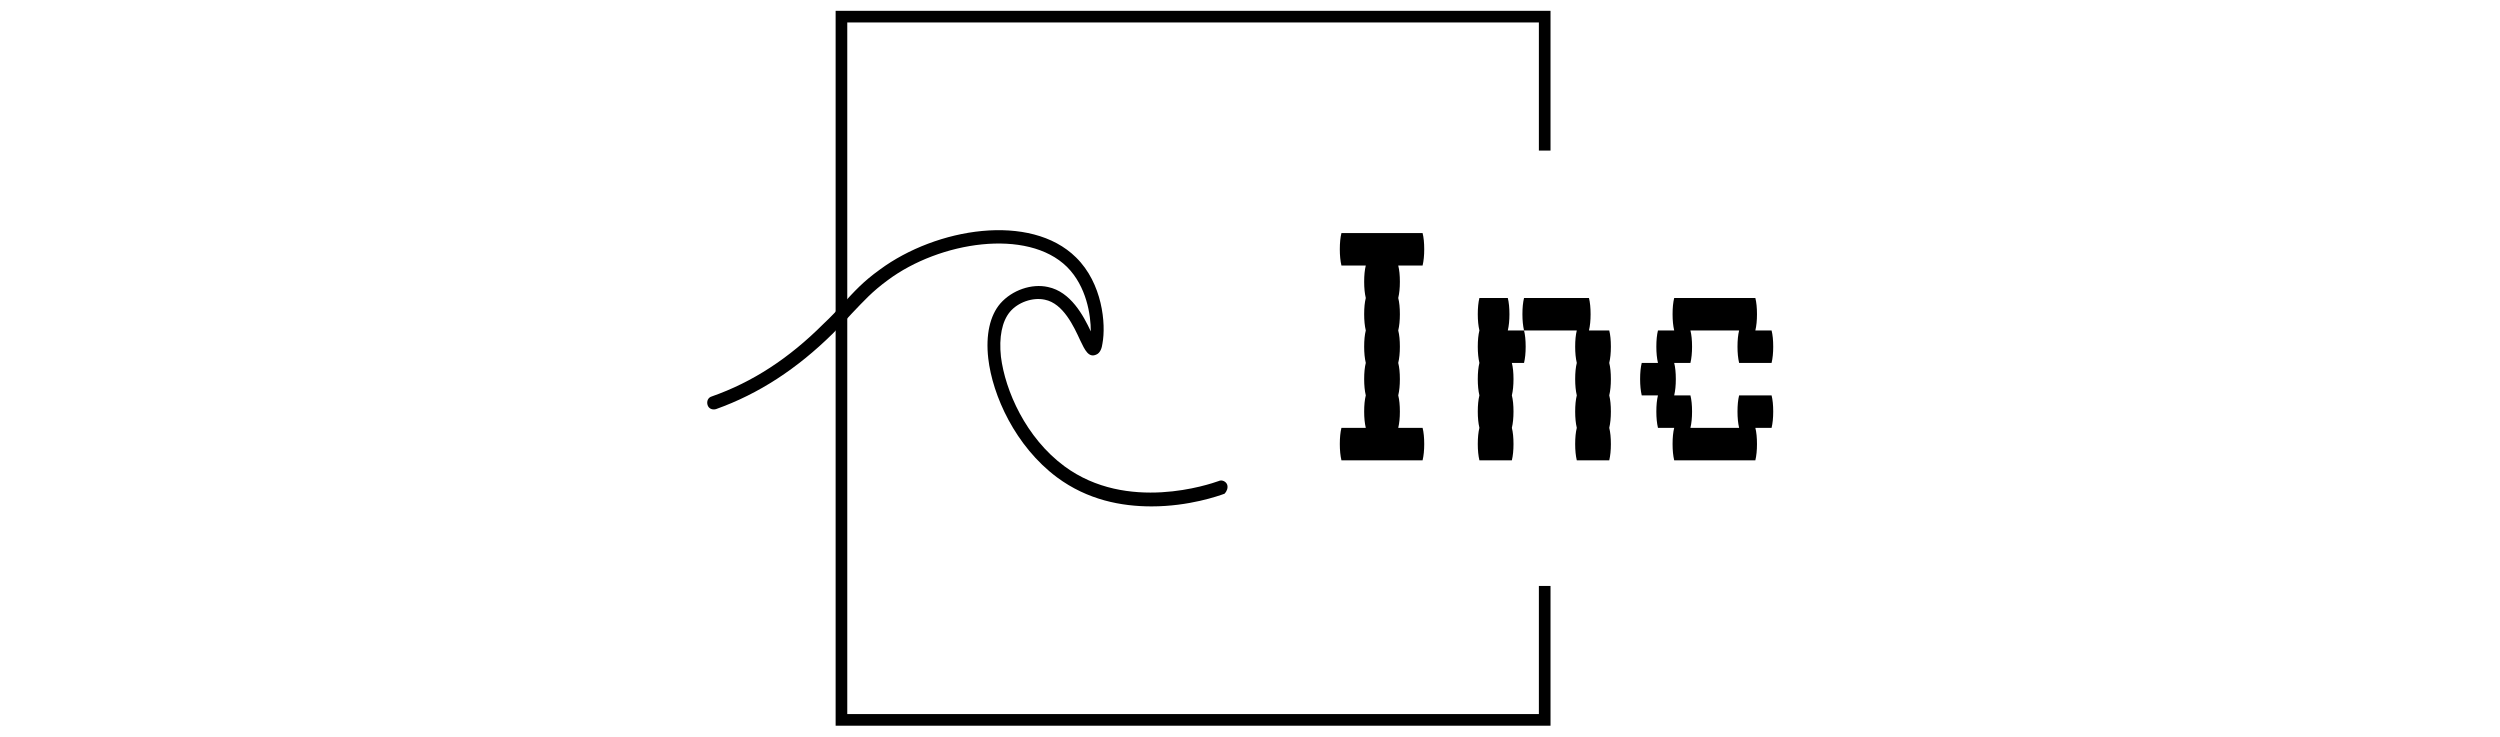
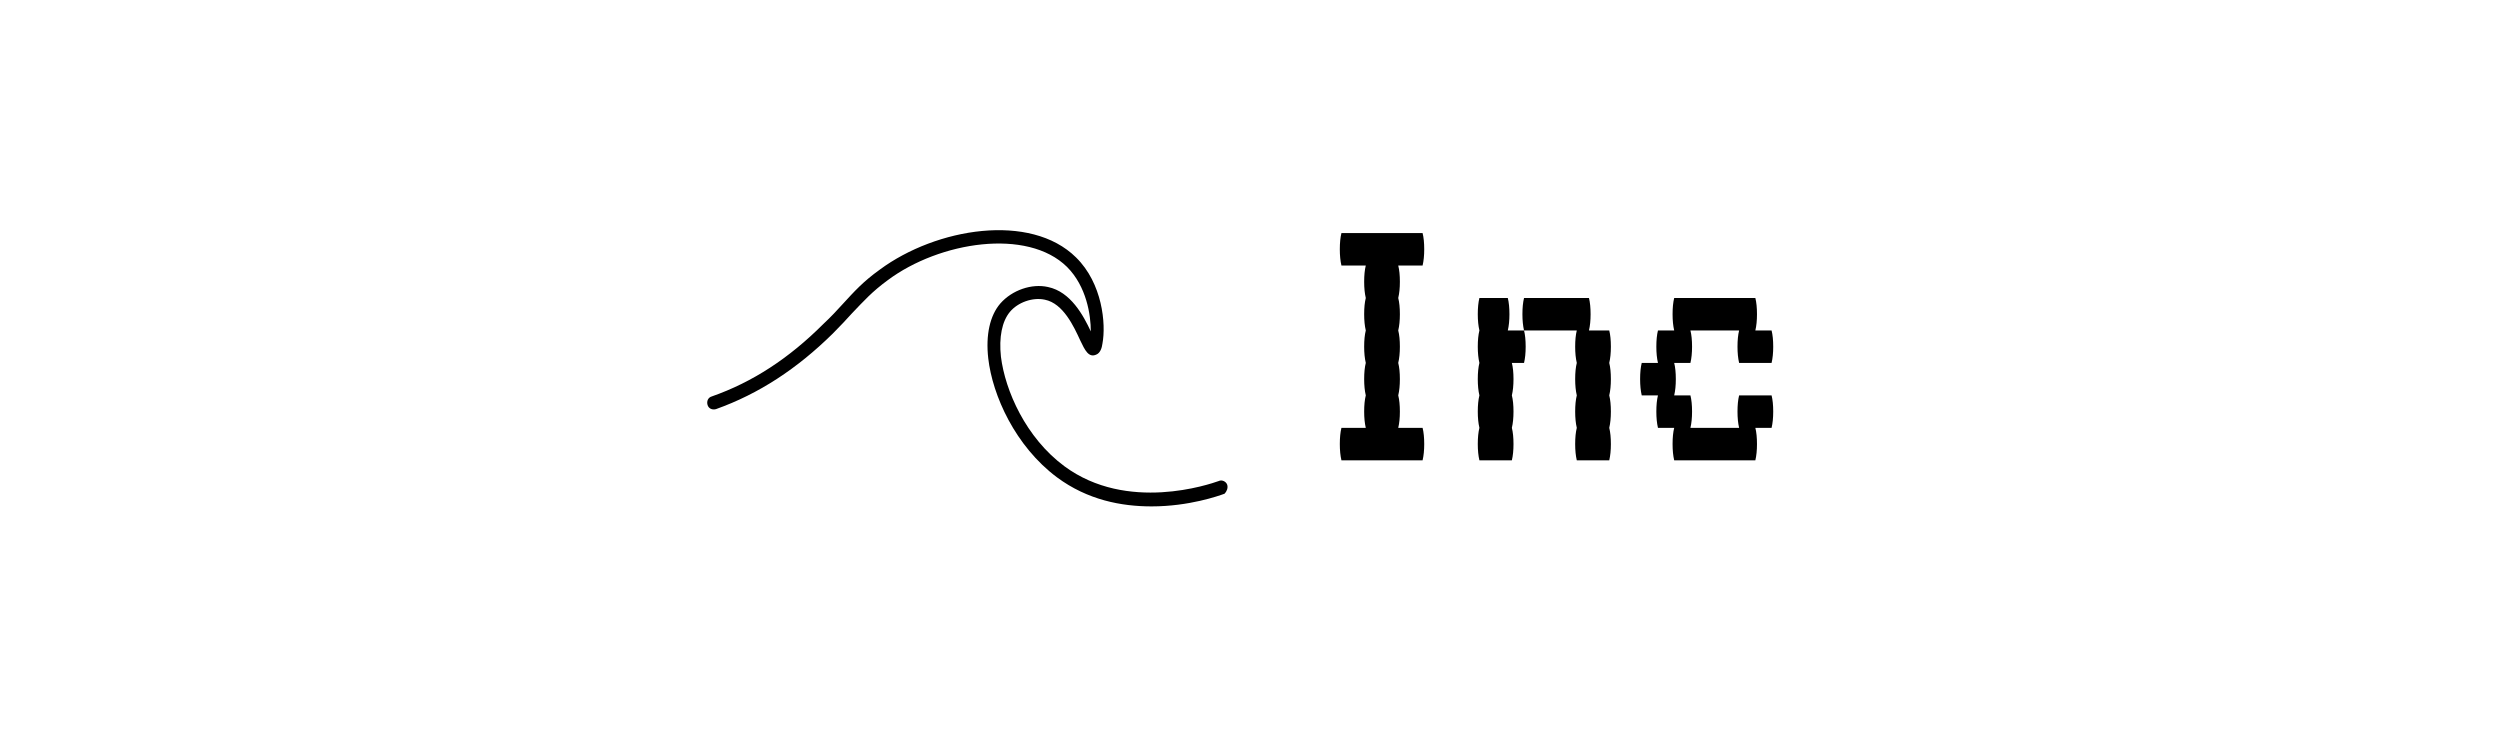
<svg xmlns="http://www.w3.org/2000/svg" xml:space="preserve" width="1500" height="442" viewBox="0 0 1500 442" data-version="1" data-id="lg_lCOzaT7Cb1fzmTKgzX">
  <g id="outer-wrapper" data-padding="20" transform="matrix(1,0,0,1,0,0)">
    <g id="inner-wrapper" transform="matrix(0.97,0,0,0.97,10,6.587)">
-       <rect width="307" height="283.63" x="232.354" y="-320.815" fill="none" rx="0" ry="0" transform="translate(558.97 377.96)" />
      <path d="M854.584 257.86H869.644Q870.654 261.87 870.654 267.9Q870.654 273.67 869.644 277.94H819.444Q818.444 273.67 818.444 267.9Q818.444 261.87 819.444 257.86H834.504Q833.504 253.59 833.504 247.82Q833.504 241.79 834.504 237.78Q833.504 233.51 833.504 227.74Q833.504 221.71 834.504 217.7Q833.504 213.43 833.504 207.66Q833.504 201.63 834.504 197.62Q833.504 193.35 833.504 187.58Q833.504 181.55 834.504 177.54Q833.504 173.27 833.504 167.5Q833.504 161.47 834.504 157.46H819.444Q818.444 153.19 818.444 147.42Q818.444 141.39 819.444 137.38H869.644Q870.654 141.39 870.654 147.42Q870.654 153.19 869.644 157.46H854.584Q855.594 161.47 855.594 167.5Q855.594 173.27 854.584 177.54Q855.594 181.55 855.594 187.58Q855.594 193.35 854.584 197.62Q855.594 201.63 855.594 207.66Q855.594 213.43 854.584 217.7Q855.594 221.71 855.594 227.74Q855.594 233.51 854.584 237.78Q855.594 241.79 855.594 247.82Q855.594 253.59 854.584 257.86M923.364 187.58Q923.364 193.35 922.354 197.62H932.394Q933.404 201.63 933.404 207.66Q933.404 213.43 932.394 217.7H924.864Q925.874 221.71 925.874 227.74Q925.874 233.51 924.864 237.78Q925.874 241.79 925.874 247.82Q925.874 253.59 924.864 257.86Q925.874 261.87 925.874 267.9Q925.874 273.67 924.864 277.94H904.784Q903.784 273.67 903.784 267.9Q903.784 261.87 904.784 257.86Q903.784 253.59 903.784 247.82Q903.784 241.79 904.784 237.78Q903.784 233.51 903.784 227.74Q903.784 221.71 904.784 217.7Q903.784 213.43 903.784 207.66Q903.784 201.63 904.784 197.62Q903.784 193.35 903.784 187.58Q903.784 181.55 904.784 177.54H922.354Q923.364 181.55 923.364 187.58M985.104 217.7Q986.114 221.71 986.114 227.74Q986.114 233.51 985.104 237.78Q986.114 241.79 986.114 247.82Q986.114 253.59 985.104 257.86Q986.114 261.87 986.114 267.9Q986.114 273.67 985.104 277.94H965.024Q964.024 273.67 964.024 267.9Q964.024 261.87 965.024 257.86Q964.024 253.59 964.024 247.82Q964.024 241.79 965.024 237.78Q964.024 233.51 964.024 227.74Q964.024 221.71 965.024 217.7Q964.024 213.43 964.024 207.66Q964.024 201.63 965.024 197.62H932.394Q931.394 193.35 931.394 187.58Q931.394 181.55 932.394 177.54H972.554Q973.564 181.55 973.564 187.58Q973.564 193.35 972.554 197.62H985.104Q986.114 201.63 986.114 207.66Q986.114 213.43 985.104 217.7M1065.434 237.78H1085.514Q1086.524 241.79 1086.524 247.82Q1086.524 253.59 1085.514 257.86H1075.474Q1076.484 261.87 1076.484 267.9Q1076.484 273.67 1075.474 277.94H1025.274Q1024.274 273.67 1024.274 267.9Q1024.274 261.87 1025.274 257.86H1015.234Q1014.234 253.59 1014.234 247.82Q1014.234 241.79 1015.234 237.78H1005.194Q1004.194 233.51 1004.194 227.74Q1004.194 221.71 1005.194 217.7H1015.234Q1014.234 213.43 1014.234 207.66Q1014.234 201.63 1015.234 197.62H1025.274Q1024.274 193.35 1024.274 187.58Q1024.274 181.55 1025.274 177.54H1075.474Q1076.484 181.55 1076.484 187.58Q1076.484 193.35 1075.474 197.62H1085.514Q1086.524 201.63 1086.524 207.66Q1086.524 213.43 1085.514 217.7H1065.434Q1064.434 213.43 1064.434 207.66Q1064.434 201.63 1065.434 197.62H1035.314Q1036.324 201.63 1036.324 207.66Q1036.324 213.43 1035.314 217.7H1025.274Q1026.284 221.71 1026.284 227.74Q1026.284 233.51 1025.274 237.78H1035.314Q1036.324 241.79 1036.324 247.82Q1036.324 253.59 1035.314 257.86H1065.434Q1064.434 253.59 1064.434 247.82Q1064.434 241.79 1065.434 237.78 " />
-       <path d="M948.774 86.348V-0.1H506.574V442.1H948.774V355.652H941.574V434.9H513.774V7.1H941.574V86.348Z " />
      <path d="M748.784 293.038C748.131 291.076 745.514 289.768 743.553 290.749C737.993 292.711 686.982 310.369 648.069 281.593C624.198 263.935 611.445 234.833 608.829 213.904C607.521 201.805 609.483 191.995 614.388 186.109S628.448 176.953 635.97 178.589C647.415 180.877 653.954 195.265 657.878 203.767C660.822 209.98 663.111 214.558 667.688 212.597C670.305 211.615 671.286 208.345 671.613 205.729C673.901 193.63 671.613 168.451 655.263 152.429C627.141 124.633 568.935 134.116 533.946 159.949C523.482 167.47 518.25 173.356 510.729 181.531C507.459 185.128 503.862 189.052 498.957 193.631C477.702 214.885 455.139 229.601 429.96 238.429C427.67 239.083 426.69 241.372 427.344 243.661S430.287 246.931 432.576 246.277C459.063 236.794 482.606 221.425 504.843 199.517C509.748 194.611 513.345 190.687 516.615 187.09C524.135 179.242 529.041 173.683 538.851 166.49C570.897 142.618 625.179 134.116 649.704 158.314C661.803 170.414 664.419 188.071 664.419 198.208C659.84 188.398 651.993 173.683 637.932 170.74C627.795 168.451 615.696 172.702 608.502 180.877C601.962 188.398 599.346 200.497 600.981 214.885C603.597 237.775 617.658 269.167 643.491 288.46C662.457 302.521 683.385 306.445 702.024 306.445C725.24 306.445 743.553 299.905 747.15 298.597C748.458 297.289 749.439 295 748.785 293.038 " />
    </g>
    <rect width="671" height="442" x="414.5" y="0" id="space-saver" fill="transparent" stroke="transparent" />
  </g>
</svg>